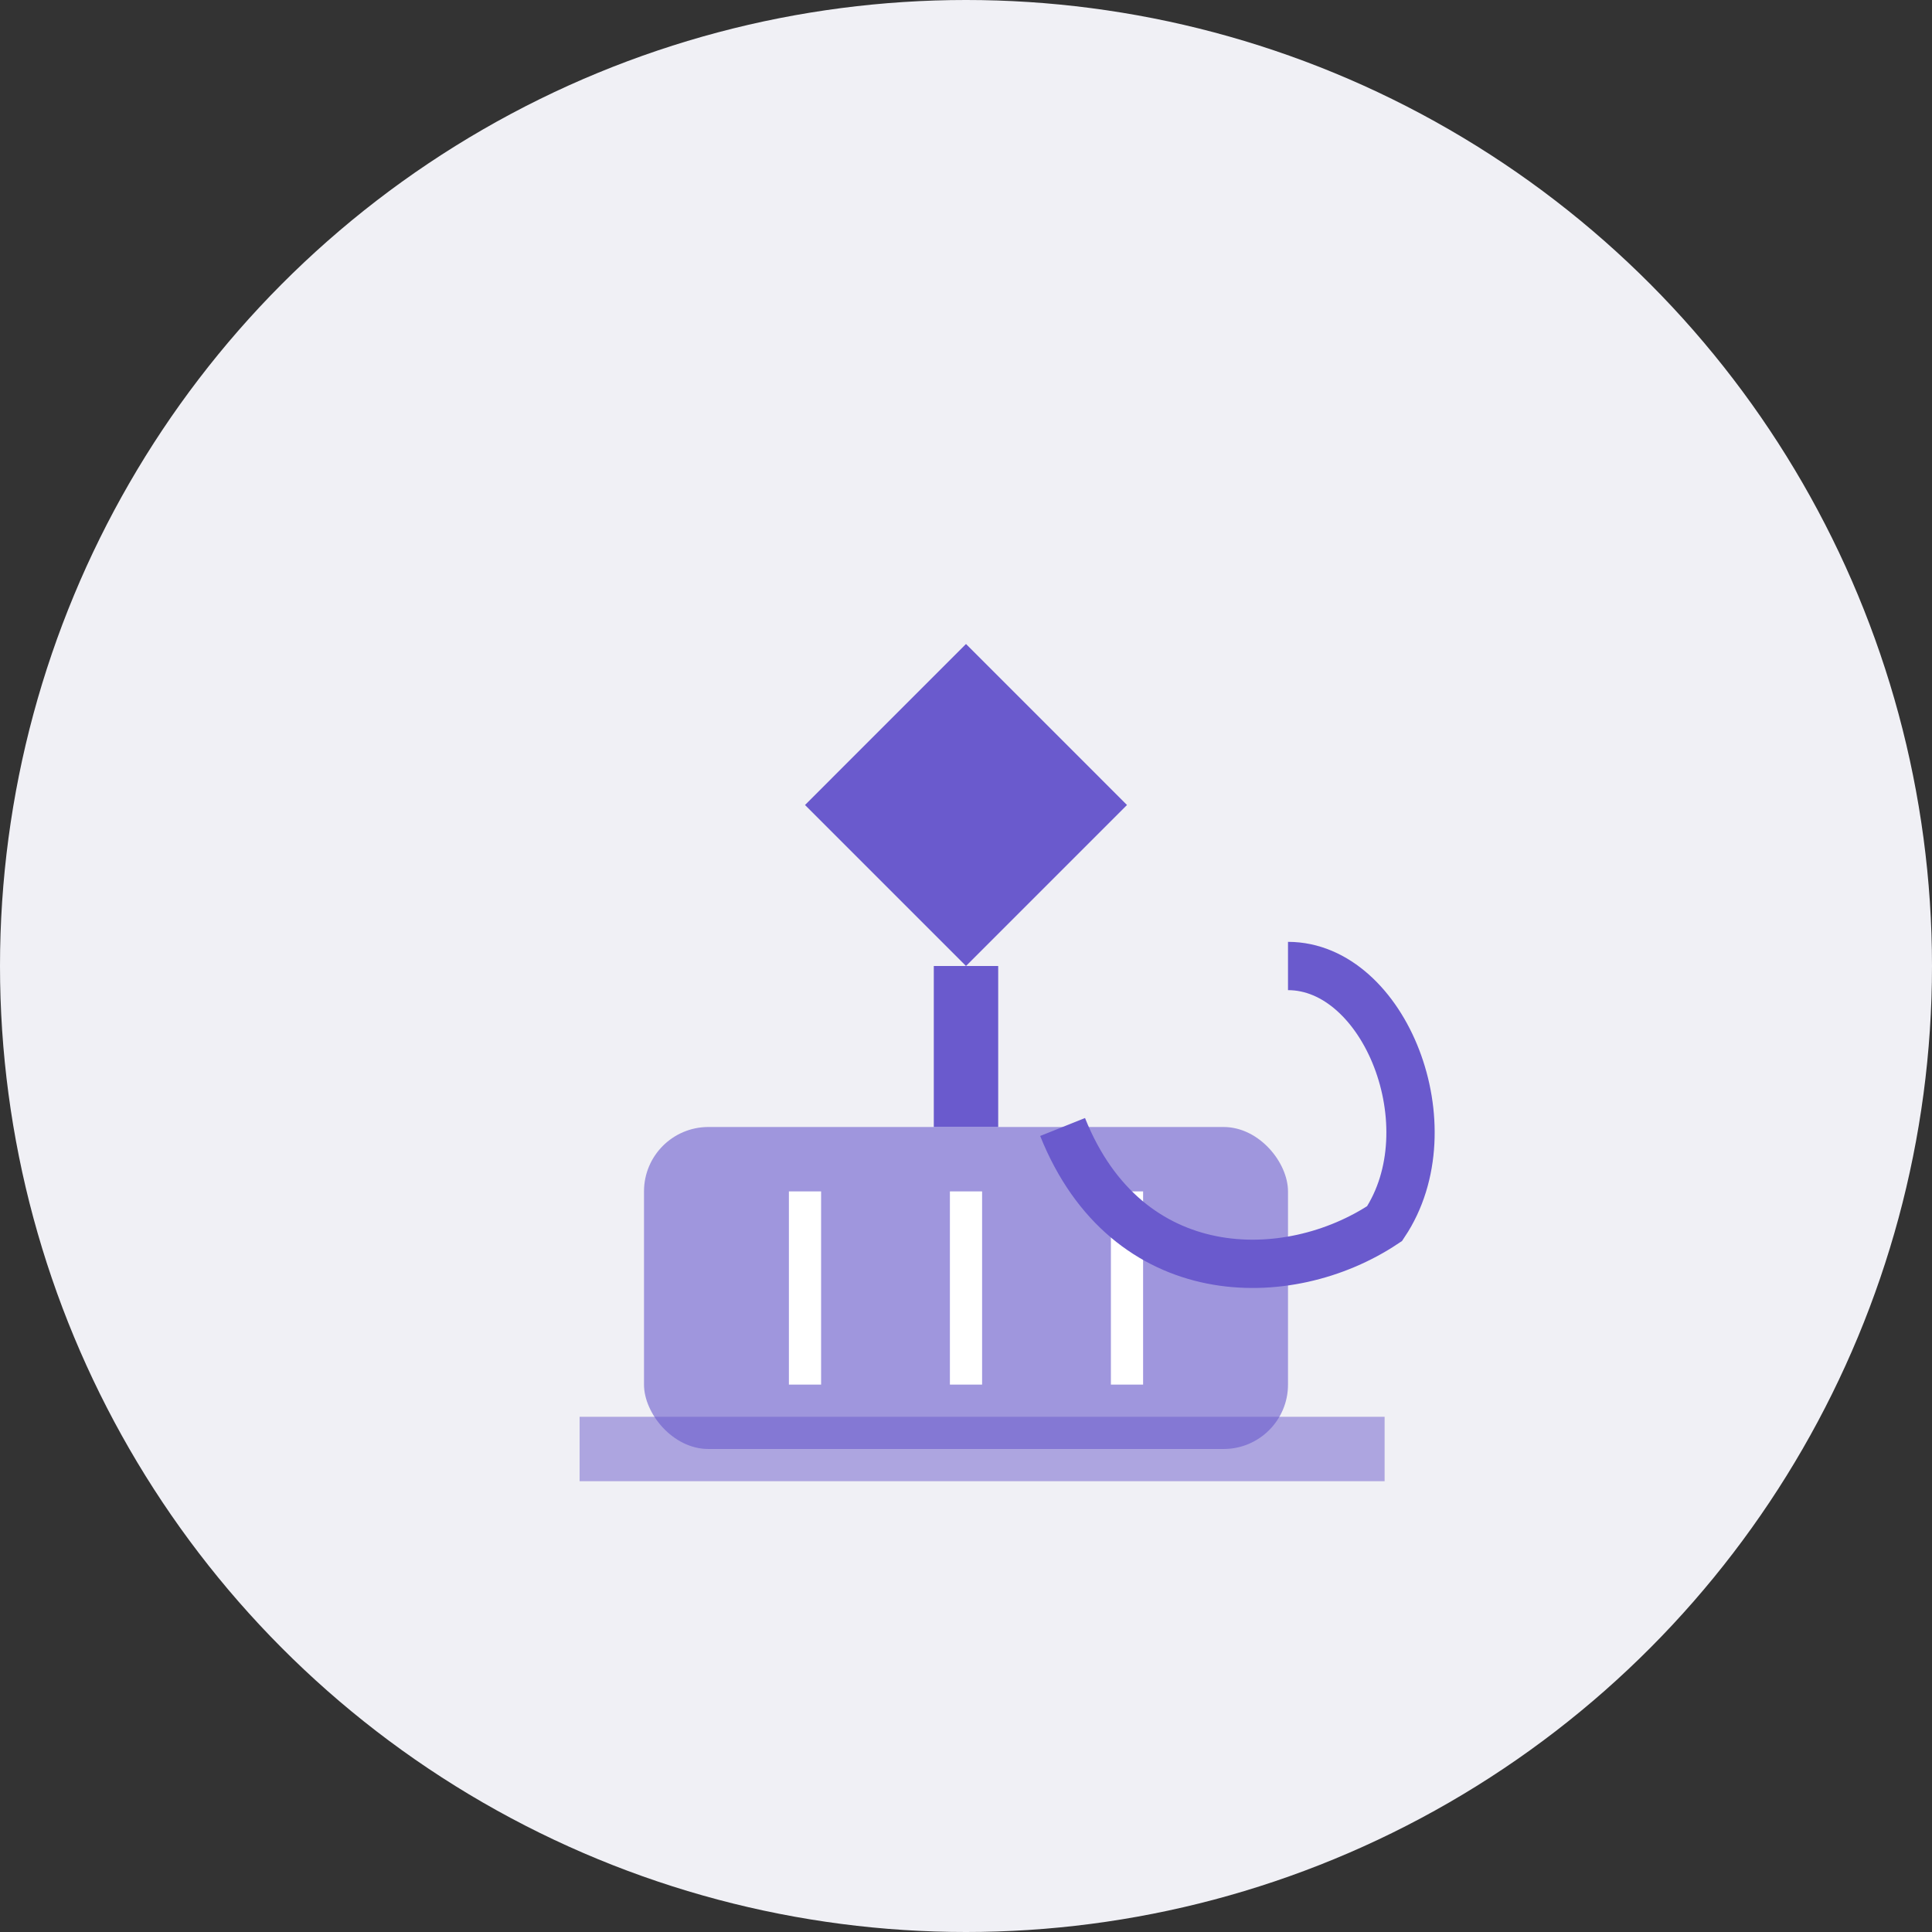
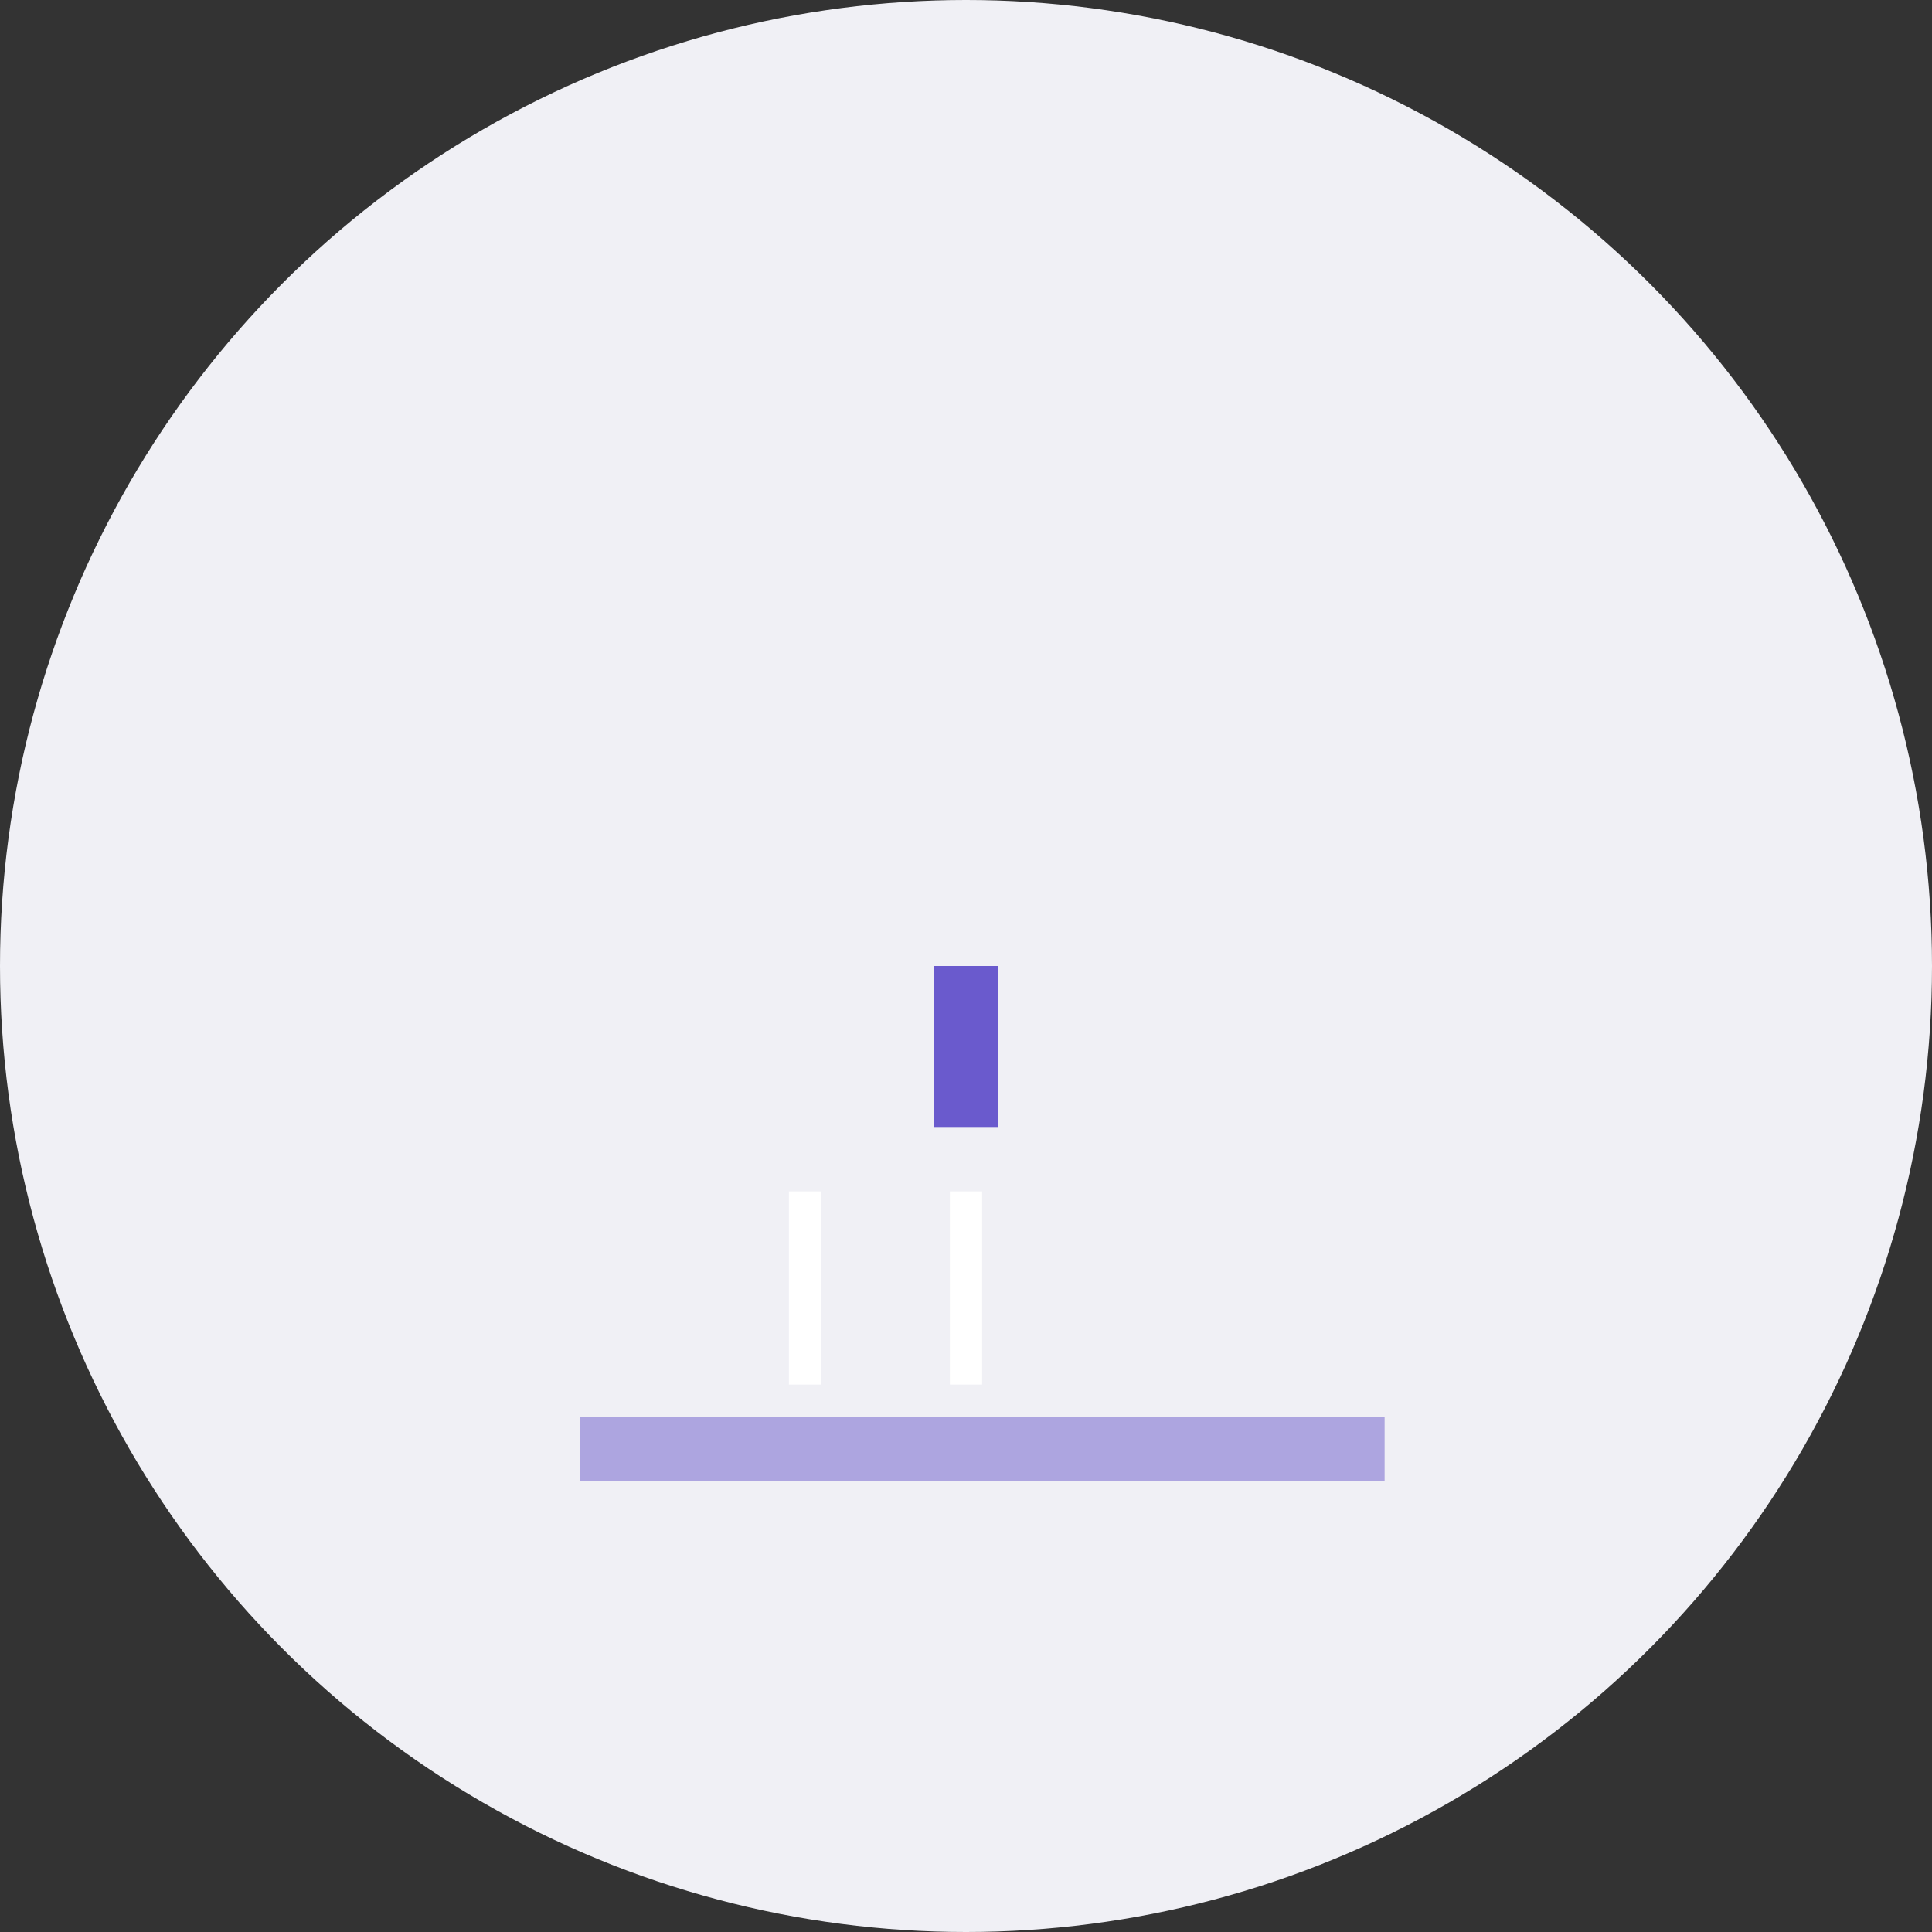
<svg xmlns="http://www.w3.org/2000/svg" viewBox="0 0 60 60" width="60" height="60">
  <rect x="0" y="0" width="60" height="60" fill="#333333" stroke="none" />
  <circle cx="30" cy="30" r="30" fill="#f0f0f5" />
  <g transform="translate(15, 15)">
-     <rect x="5" y="20" width="20" height="10" rx="2" fill="#6a5acd" opacity="0.6" />
    <line x1="10" y1="22" x2="10" y2="28" stroke="#ffffff" stroke-width="1" />
    <line x1="15" y1="22" x2="15" y2="28" stroke="#ffffff" stroke-width="1" />
-     <line x1="20" y1="22" x2="20" y2="28" stroke="#ffffff" stroke-width="1" />
-     <path d="M15,5 L20,10 L15,15 L10,10 Z" fill="#6a5acd" />
    <line x1="15" y1="15" x2="15" y2="20" stroke="#6a5acd" stroke-width="2" />
-     <path d="M25,15 C28,15 30,20 28,23 C25,25 20,25 18,20" stroke="#6a5acd" stroke-width="1.5" fill="none" />
    <line x1="3" y1="30" x2="28" y2="30" stroke="#6a5acd" stroke-width="2" opacity="0.5" />
  </g>
</svg>